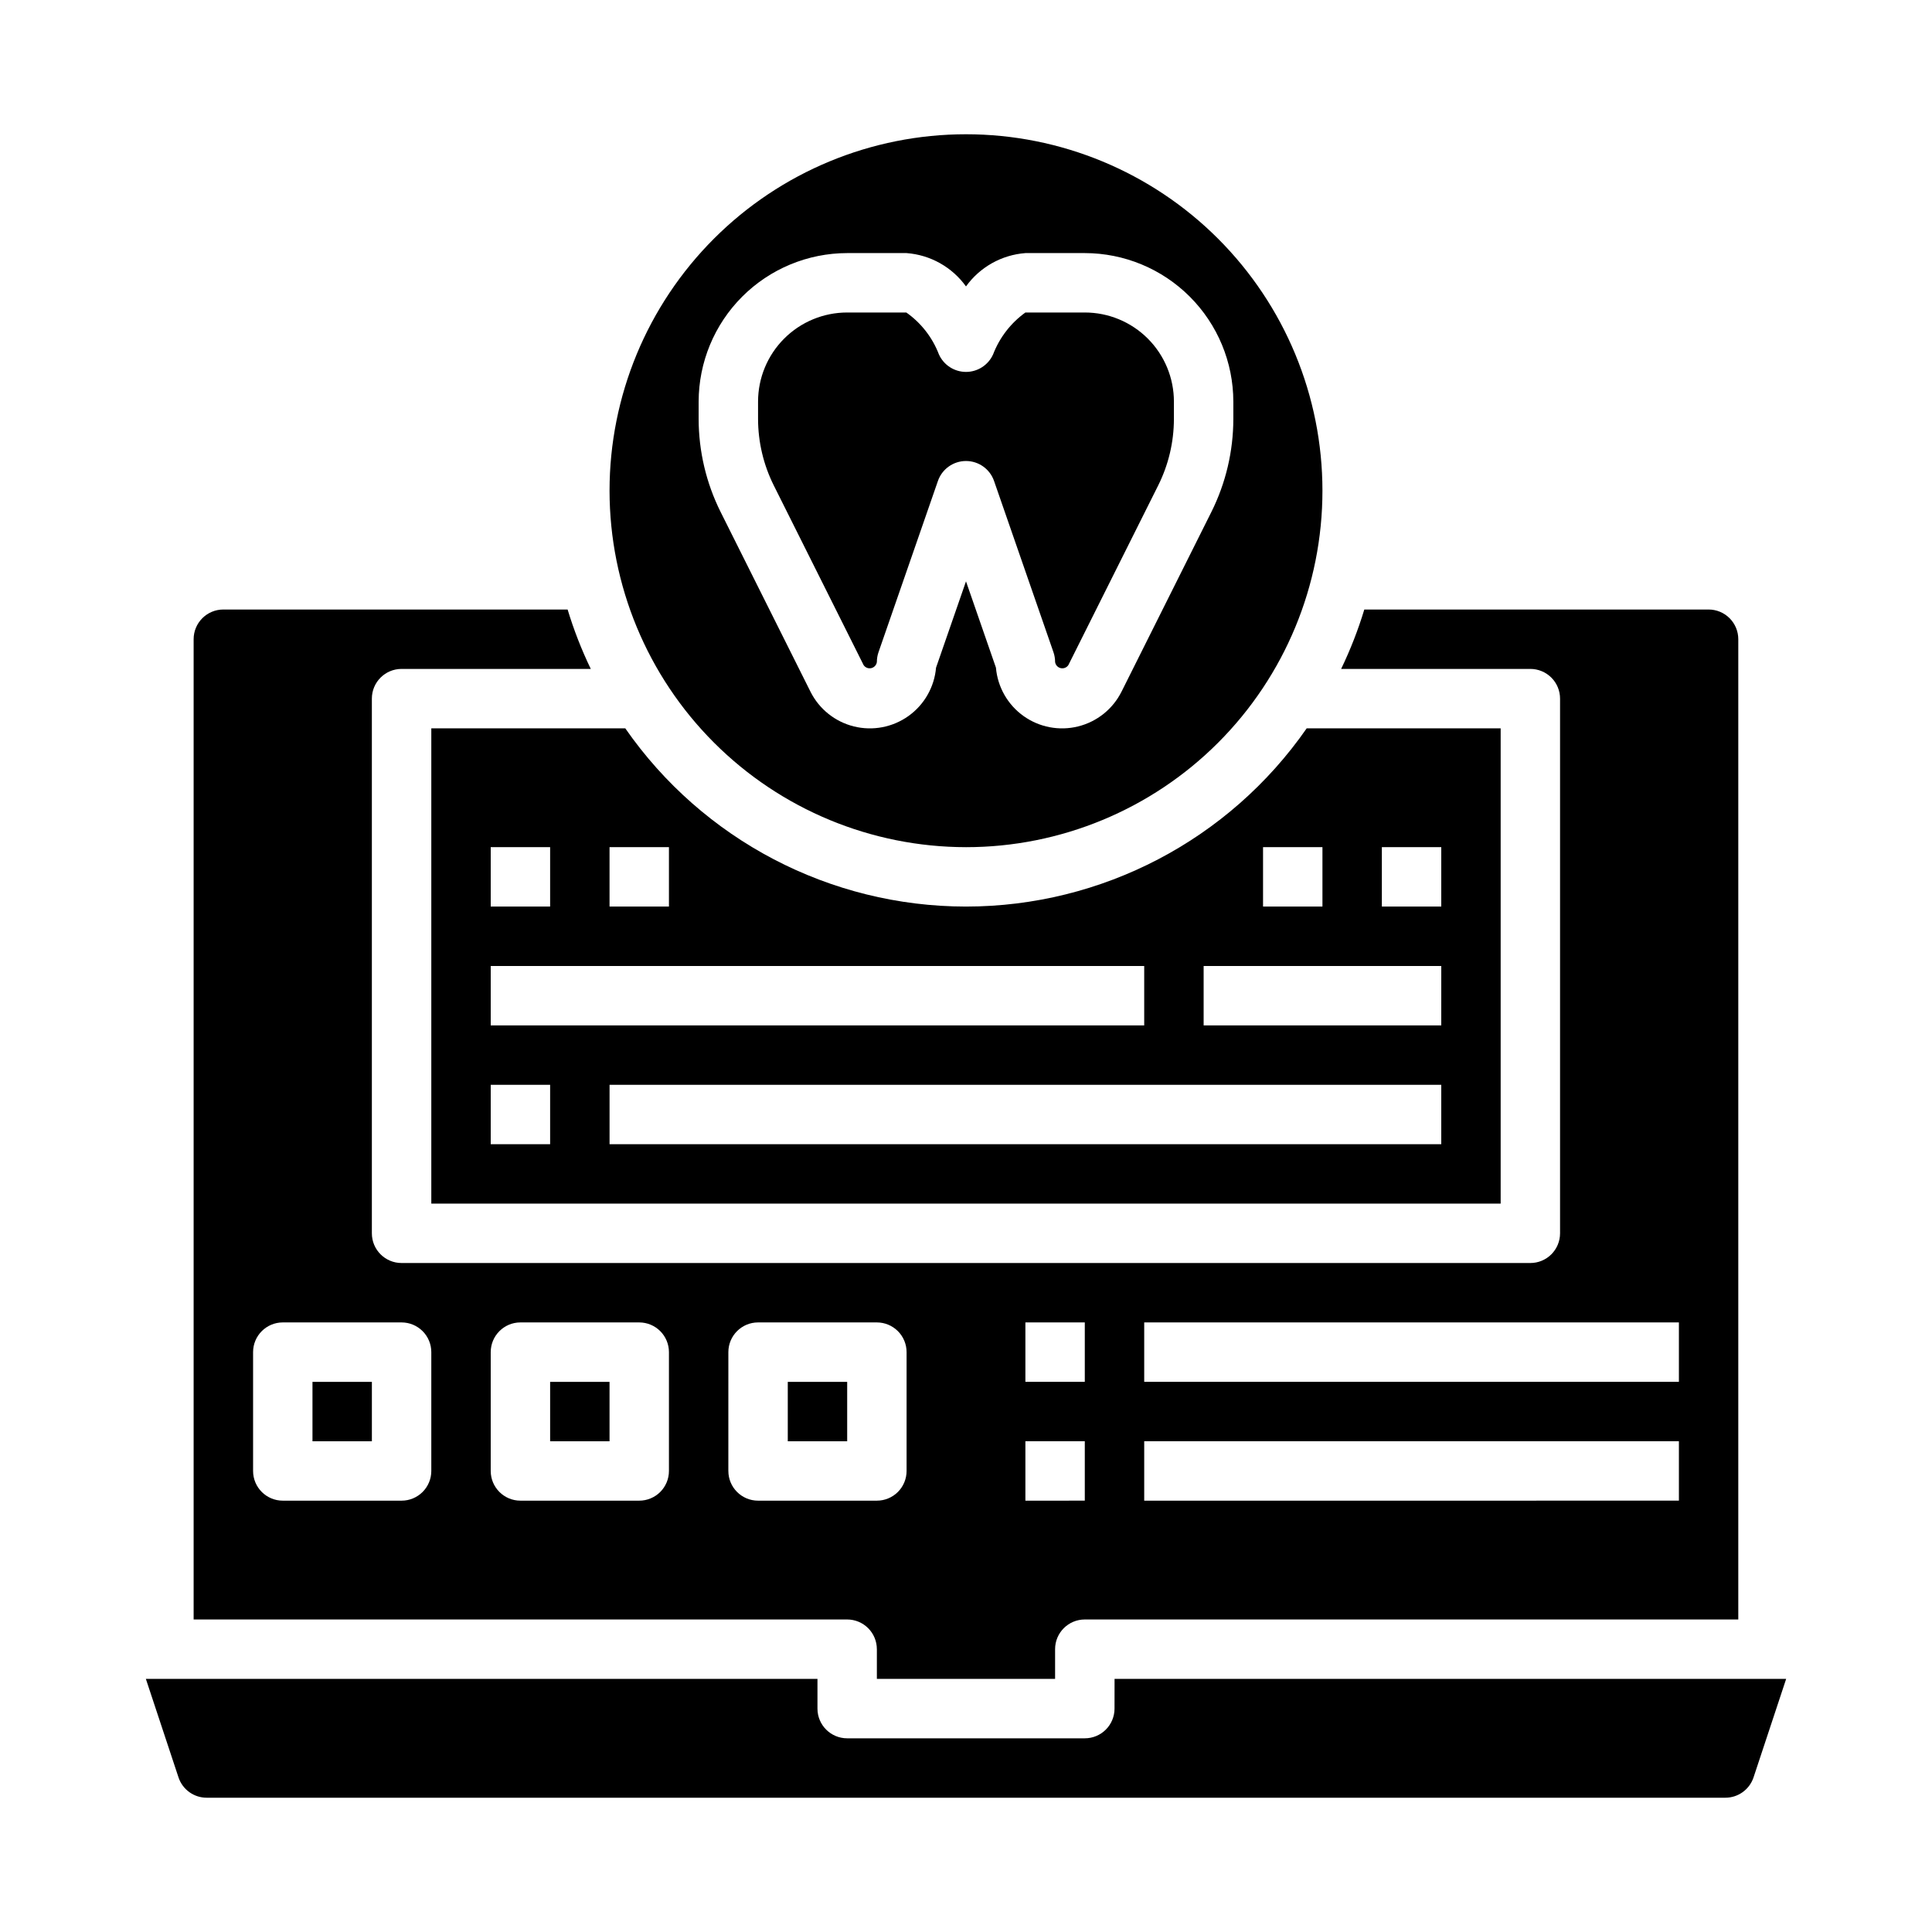
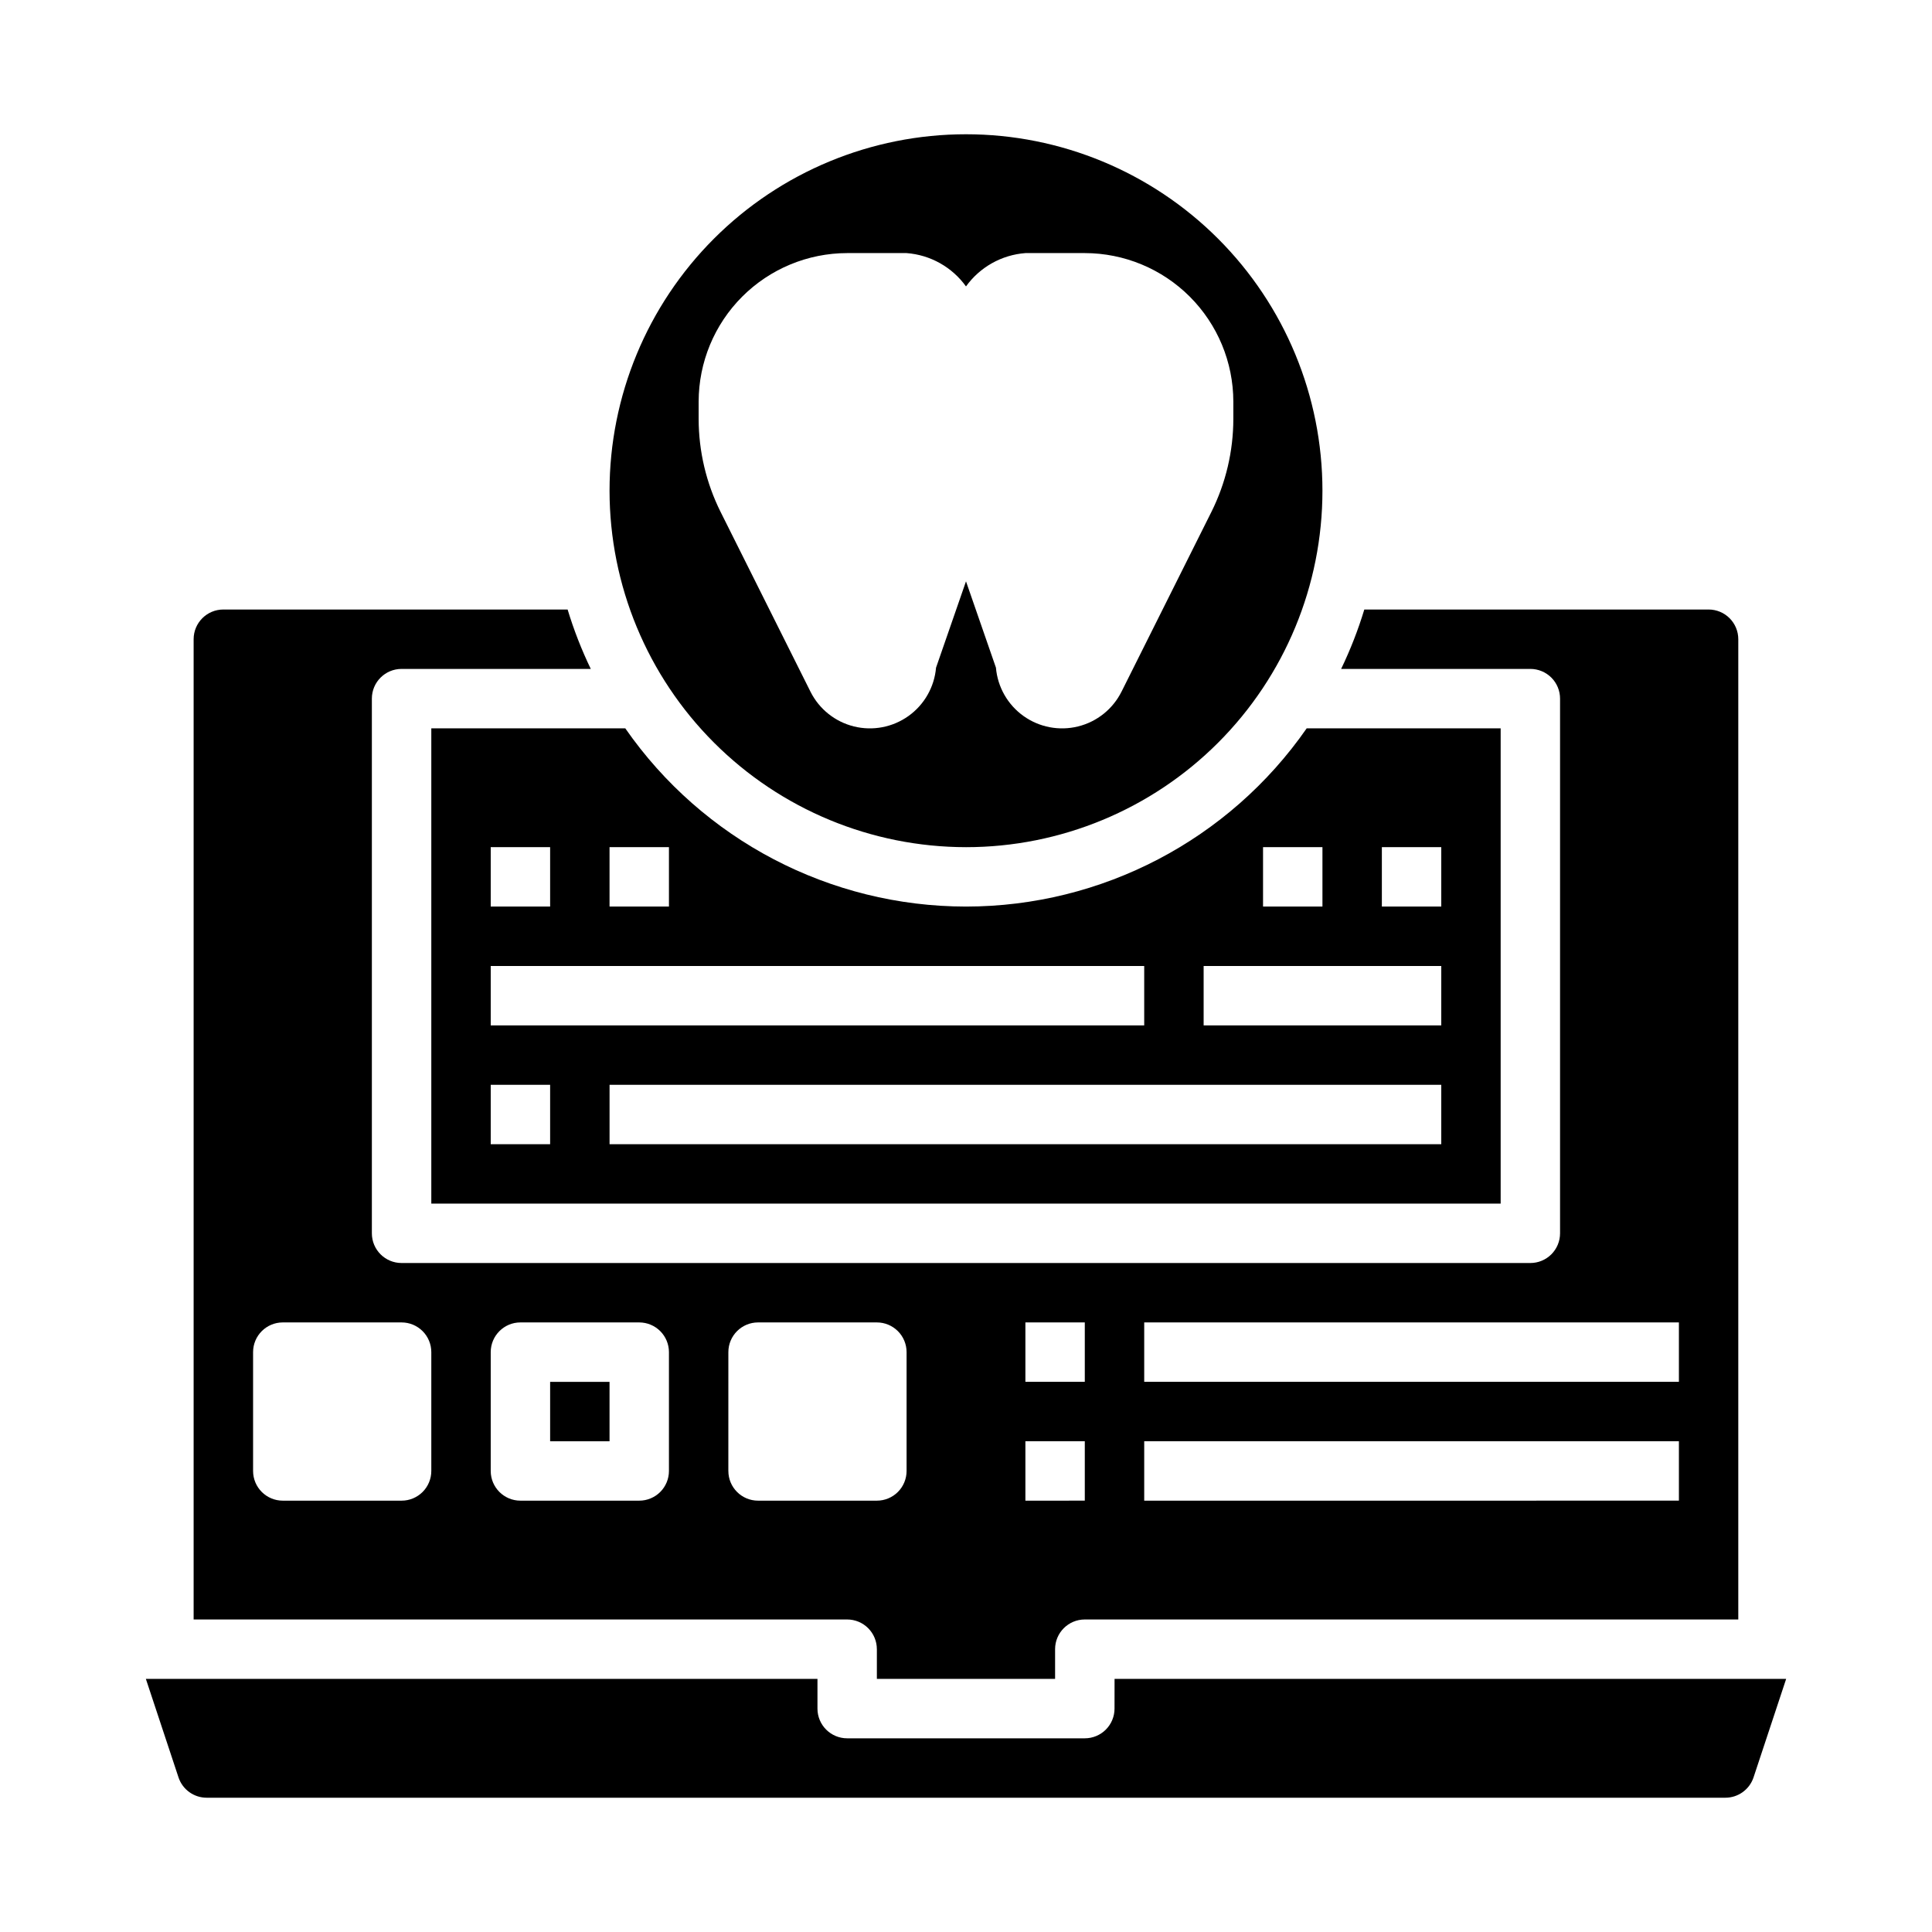
<svg xmlns="http://www.w3.org/2000/svg" fill="#000000" width="800px" height="800px" version="1.1" viewBox="144 144 512 512">
  <g>
-     <path d="m226.81 510.21h15.742v15.742h-15.742z" />
    <path d="m400 384.25c-36.016-0.016-69.742-17.656-90.293-47.23h-51.406v125.95h283.39v-125.95h-51.406c-20.551 29.574-54.277 47.215-90.289 47.23zm-94.465-15.742h15.742v15.742h-15.742zm-31.488 0h15.742v15.742h-15.742zm0 31.488h173.18v15.742h-173.18zm15.742 47.23h-15.742v-15.742h15.742zm236.16 0h-220.41v-15.742h220.41zm0-31.488h-62.973v-15.742h62.977zm-15.742-47.23h15.742v15.742h-15.742zm-31.488 0h15.742v15.742h-15.742z" />
-     <path d="m372.86 320.25c0.445 0.672 1.262 0.992 2.047 0.809 0.785-0.184 1.371-0.836 1.473-1.633 0-0.879 0.148-1.754 0.434-2.582l15.742-45.375c1.098-3.172 4.086-5.297 7.441-5.297s6.34 2.125 7.438 5.297l15.742 45.375c0.289 0.828 0.434 1.703 0.434 2.582 0.102 0.797 0.691 1.449 1.473 1.633 0.785 0.184 1.602-0.137 2.047-0.809l23.812-47.625c2.727-5.465 4.148-11.488 4.156-17.594v-4.598c0-6.262-2.488-12.27-6.914-16.699-4.43-4.43-10.438-6.918-16.699-6.918h-15.746c-3.875 2.789-6.852 6.648-8.562 11.102-1.273 2.824-4.082 4.644-7.18 4.644-3.102-0.004-5.914-1.824-7.18-4.652-1.715-4.473-4.719-8.336-8.637-11.094h-15.672c-6.266 0-12.273 2.488-16.699 6.918-4.43 4.43-6.918 10.438-6.918 16.699v4.598c0.008 6.106 1.434 12.129 4.156 17.594z" />
    <path d="m400 368.51c25.051 0 49.078-9.953 66.793-27.668 17.719-17.715 27.668-41.742 27.668-66.797s-9.949-49.082-27.668-66.797c-17.715-17.715-41.742-27.668-66.793-27.668-25.055 0-49.082 9.953-66.797 27.668s-27.668 41.742-27.668 66.797c0.02 25.047 9.98 49.062 27.691 66.773 17.711 17.711 41.727 27.668 66.773 27.691zm-70.852-118.08c0.016-10.434 4.164-20.438 11.543-27.816 7.379-7.379 17.383-11.531 27.82-11.543h15.742c6.297 0.477 12.059 3.707 15.746 8.832 3.684-5.125 9.449-8.355 15.742-8.832h15.746c10.434 0.012 20.438 4.164 27.816 11.543 7.379 7.379 11.531 17.383 11.543 27.816v4.598c-0.008 8.551-2 16.988-5.816 24.641l-23.812 47.625h-0.004c-2.301 4.606-6.504 7.977-11.504 9.215-5 1.242-10.293 0.23-14.48-2.766-4.188-2.996-6.856-7.68-7.297-12.809l-7.934-22.871-7.934 22.867-0.004 0.004c-0.441 5.129-3.106 9.812-7.297 12.809-4.188 2.996-9.48 4.008-14.48 2.766-4.996-1.238-9.203-4.609-11.504-9.215l-23.812-47.625c-3.82-7.652-5.809-16.09-5.82-24.641z" />
    <path d="m289.79 510.21h15.742v15.742h-15.742z" />
    <path d="m376.38 581.05v7.871h47.23v-7.871c0-4.348 3.527-7.871 7.875-7.871h173.18v-259.78c0-2.086-0.832-4.09-2.305-5.566-1.477-1.477-3.481-2.305-5.566-2.305h-91.238c-1.637 5.398-3.688 10.664-6.141 15.742h50.145c2.09 0 4.09 0.832 5.566 2.305 1.477 1.477 2.305 3.481 2.305 5.566v141.7c0 2.086-0.828 4.09-2.305 5.566-1.477 1.477-3.477 2.305-5.566 2.305h-299.14c-4.348 0-7.871-3.523-7.871-7.871v-141.7c0-4.348 3.523-7.871 7.871-7.871h50.145c-2.453-5.078-4.504-10.344-6.141-15.742h-91.234c-4.348 0-7.875 3.523-7.875 7.871v259.78h173.19c2.086 0 4.09 0.828 5.566 2.305 1.477 1.477 2.305 3.481 2.305 5.566zm70.848-86.594h141.7v15.742l-141.7 0.004zm0 31.488h141.7v15.742l-141.7 0.004zm-31.488-31.488h15.742v15.742l-15.742 0.004zm0 31.488h15.742v15.742l-15.742 0.004zm-157.44 7.875c0 2.086-0.828 4.09-2.305 5.566-1.477 1.477-3.477 2.305-5.566 2.305h-31.488c-4.348 0-7.871-3.523-7.871-7.871v-31.488c0-4.348 3.523-7.875 7.871-7.875h31.488c2.09 0 4.09 0.832 5.566 2.309 1.477 1.477 2.305 3.477 2.305 5.566zm62.977 0c0 2.086-0.828 4.09-2.305 5.566-1.477 1.477-3.481 2.305-5.566 2.305h-31.488c-4.348 0-7.871-3.523-7.871-7.871v-31.488c0-4.348 3.523-7.875 7.871-7.875h31.488c2.086 0 4.09 0.832 5.566 2.309 1.477 1.477 2.305 3.477 2.305 5.566zm15.742 0 0.004-31.488c0-4.348 3.523-7.875 7.871-7.875h31.488c2.086 0 4.09 0.832 5.566 2.309 1.477 1.477 2.305 3.477 2.305 5.566v31.488c0 2.086-0.828 4.09-2.305 5.566-1.477 1.477-3.481 2.305-5.566 2.305h-31.488c-4.348 0-7.871-3.523-7.871-7.871z" />
    <path d="m439.36 596.8c0 2.086-0.832 4.09-2.305 5.566-1.477 1.473-3.481 2.305-5.566 2.305h-62.977c-4.348 0-7.875-3.523-7.875-7.871v-7.875h-177.98l8.66 26.137c1.082 3.207 4.094 5.363 7.477 5.352h402.42c3.383 0.012 6.394-2.144 7.481-5.352l8.656-26.137h-177.98z" />
-     <path d="m352.77 510.21h15.742v15.742h-15.742z" />
  </g>
</svg>